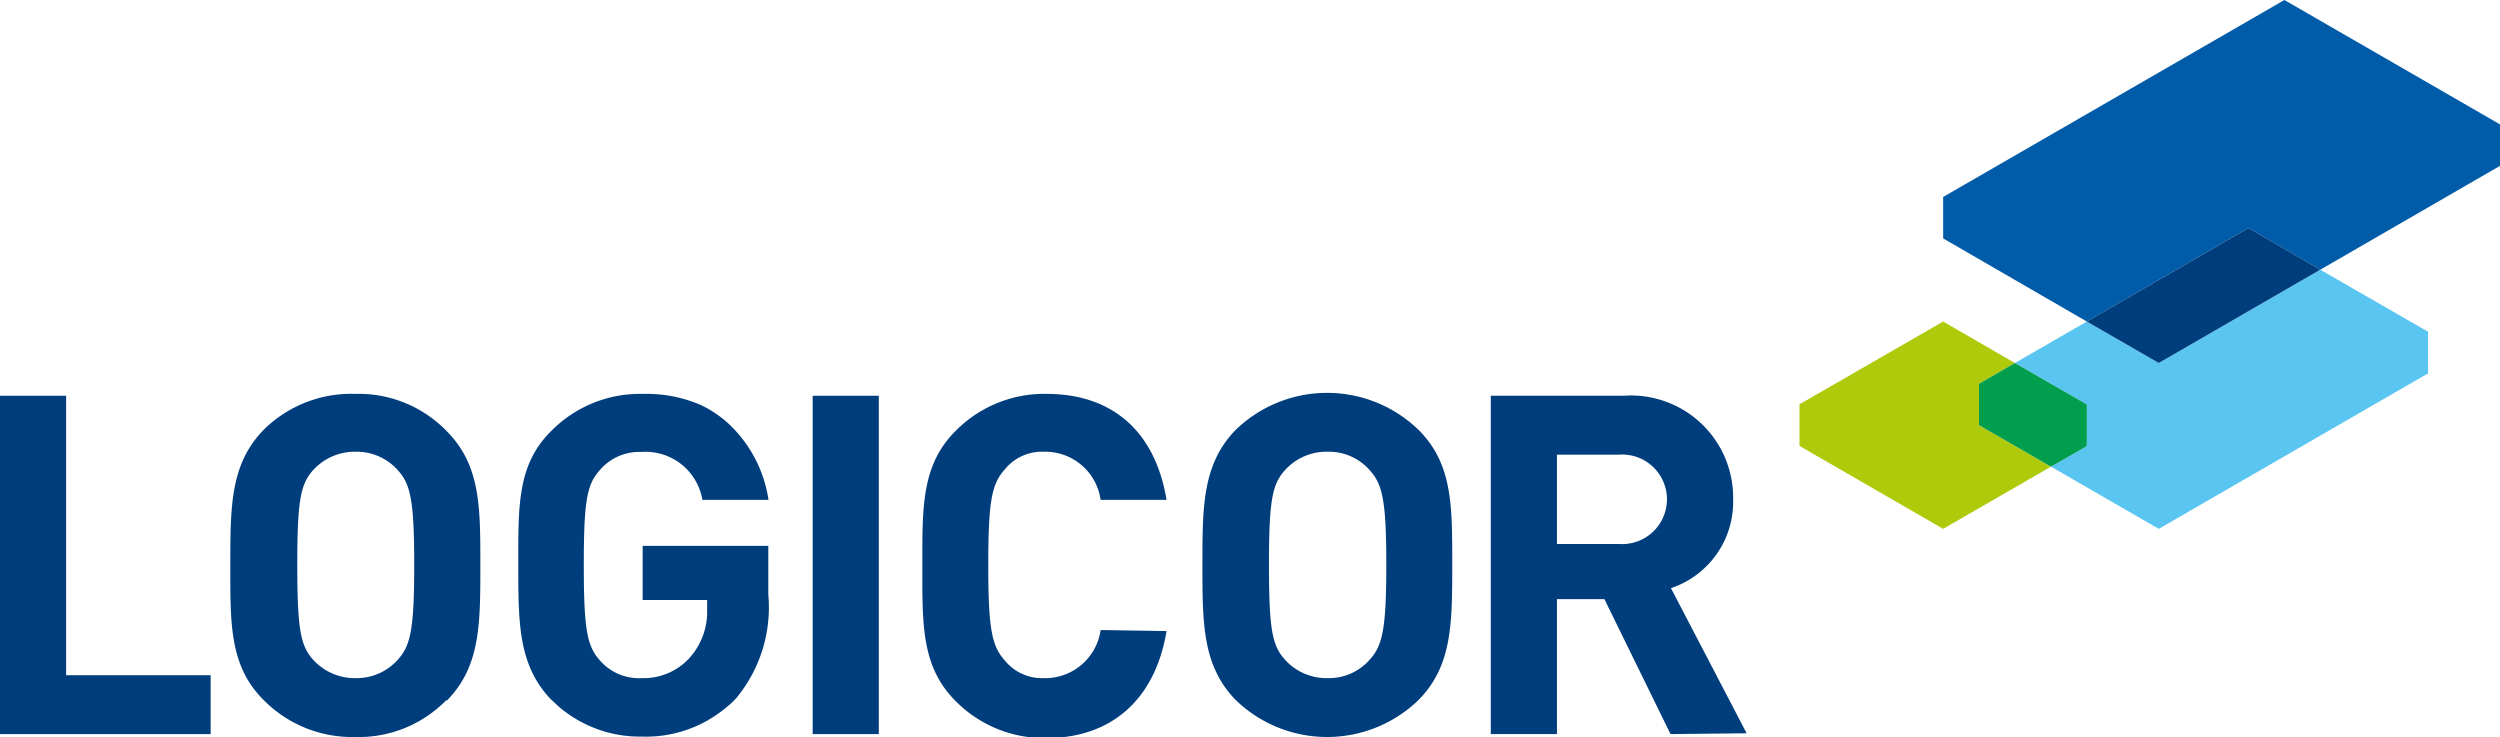
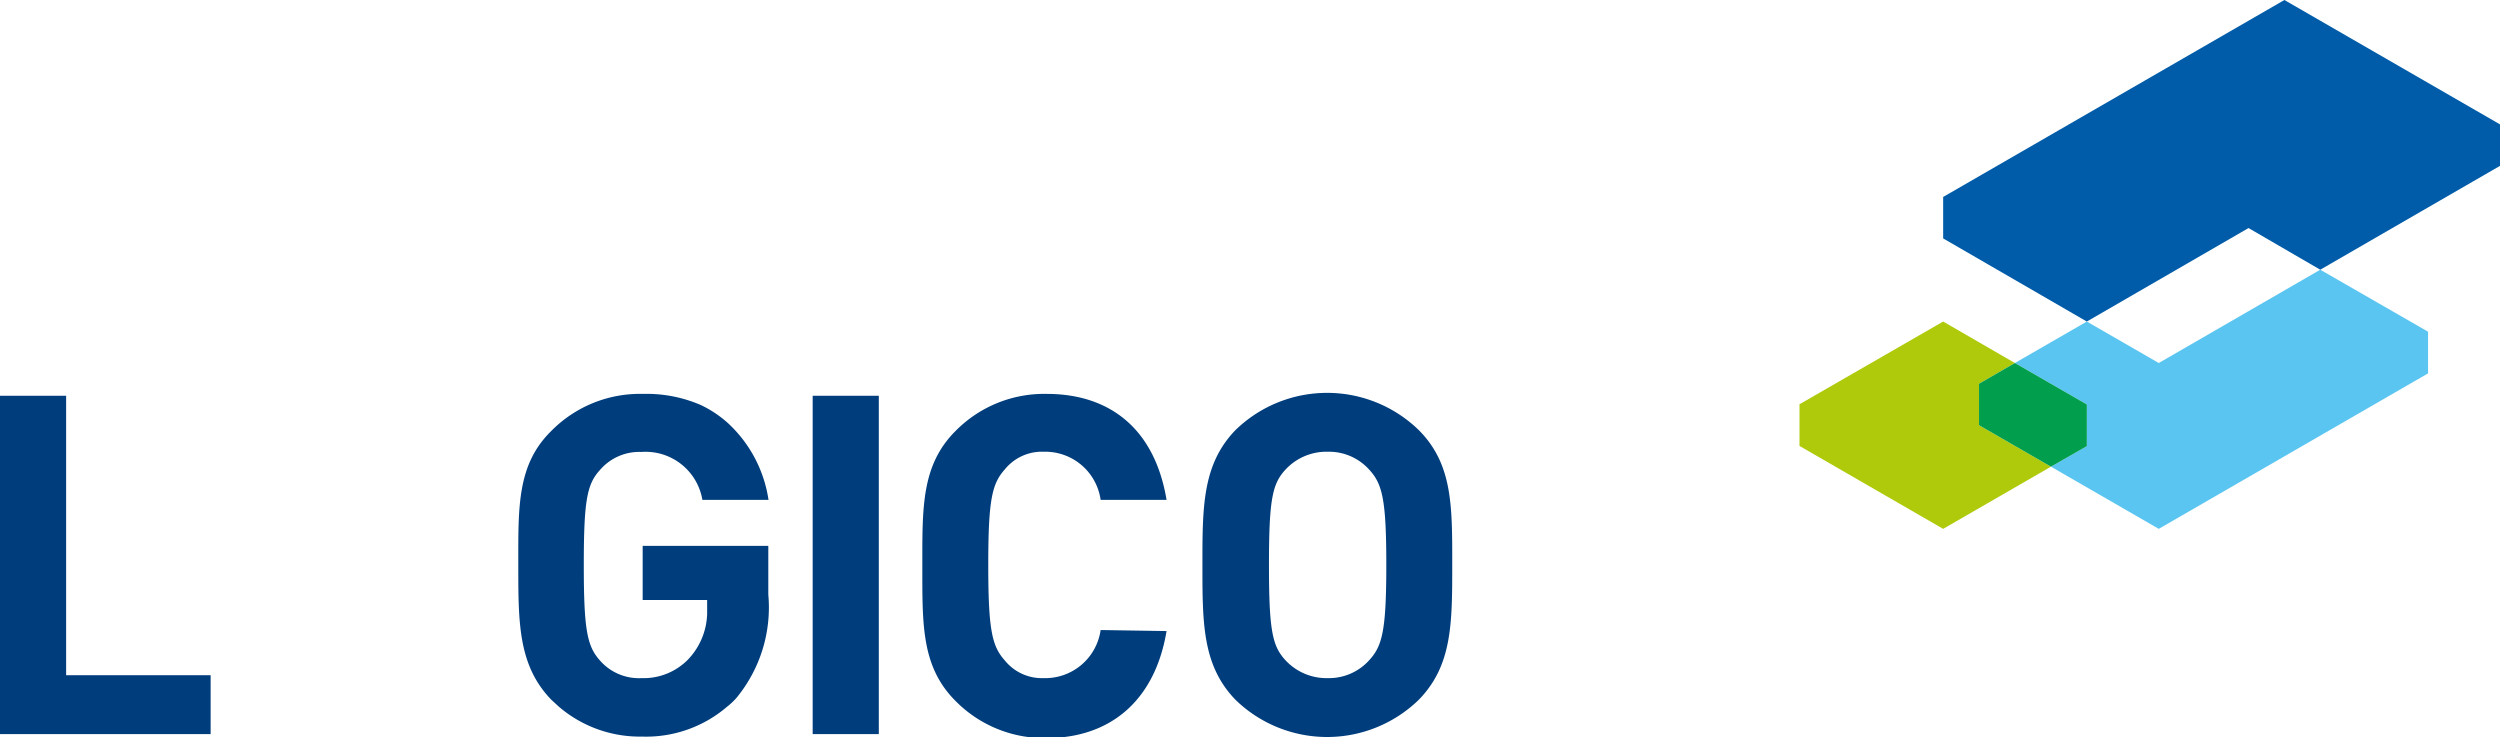
<svg xmlns="http://www.w3.org/2000/svg" viewBox="0 0 120.59 35.55">
  <defs>
    <style>.cls-1{fill:#003d7c;}.cls-2{fill:#afca0b;}.cls-3{fill:#5bc5f2;}.cls-4{fill:#009e4d;}.cls-5{fill:#005ca9;}</style>
  </defs>
  <g id="Layer_2" data-name="Layer 2">
    <g id="Layer_1-2" data-name="Layer 1">
      <polygon class="cls-1" points="0 35.41 0 19.09 3.19 19.09 3.19 32.57 10.16 32.57 10.16 35.41 0 35.41" />
-       <path class="cls-1" d="M21.54,33.76a5.9,5.9,0,0,1-4.4,1.79,6,6,0,0,1-4.43-1.79c-1.65-1.65-1.6-3.69-1.6-6.51s0-4.86,1.6-6.51A6,6,0,0,1,17.14,19a5.9,5.9,0,0,1,4.4,1.79c1.65,1.65,1.63,3.69,1.63,6.51s0,4.86-1.63,6.51M19.18,22.67a2.65,2.65,0,0,0-2-.88,2.72,2.72,0,0,0-2.07.88c-.61.68-.77,1.44-.77,4.58s.16,3.9.77,4.58a2.72,2.72,0,0,0,2.07.88,2.65,2.65,0,0,0,2-.88c.62-.68.8-1.44.8-4.58s-.18-3.9-.8-4.58" />
      <rect class="cls-1" x="39.2" y="19.09" width="3.19" height="16.32" />
      <path class="cls-1" d="M53.09,30.39a2.7,2.7,0,0,1-2.75,2.32,2.3,2.3,0,0,1-1.87-.85c-.62-.69-.8-1.47-.8-4.61s.18-3.92.8-4.61a2.3,2.3,0,0,1,1.87-.85,2.7,2.7,0,0,1,2.75,2.32h3.18C55.7,20.69,53.54,19,50.49,19a6,6,0,0,0-4.4,1.79c-1.65,1.65-1.6,3.69-1.6,6.51s-.05,4.86,1.6,6.51a6,6,0,0,0,4.4,1.79c3,0,5.21-1.74,5.78-5.16Z" />
      <path class="cls-1" d="M68.43,33.76a6.34,6.34,0,0,1-8.83,0C58,32.11,58,30.07,58,27.25s0-4.86,1.6-6.51a6.34,6.34,0,0,1,8.83,0c1.65,1.65,1.62,3.69,1.62,6.51s0,4.86-1.62,6.51M66.06,22.67a2.61,2.61,0,0,0-2-.88,2.7,2.7,0,0,0-2.07.88c-.62.68-.78,1.44-.78,4.58s.16,3.9.78,4.58a2.7,2.7,0,0,0,2.07.88,2.61,2.61,0,0,0,2-.88c.62-.68.81-1.44.81-4.58s-.19-3.9-.81-4.58" />
-       <path class="cls-1" d="M80.58,35.41,77.39,28.9H75.1v6.51H71.91V19.09h6.4a4.93,4.93,0,0,1,5.29,5,4.39,4.39,0,0,1-3,4.28l3.65,7ZM78.1,21.93h-3v4.31h3a2.16,2.16,0,1,0,0-4.31" />
      <path class="cls-1" d="M31,26.33v2.61h3.11v.67a3.33,3.33,0,0,1-.9,2.18,3,3,0,0,1-2.27.92,2.49,2.49,0,0,1-2-.85c-.62-.69-.78-1.47-.78-4.61s.16-3.9.78-4.58a2.5,2.5,0,0,1,2-.87,2.78,2.78,0,0,1,2.94,2.31h3.19a6.3,6.3,0,0,0-2-3.74,5.45,5.45,0,0,0-1.28-.84A6.61,6.61,0,0,0,31,19a6,6,0,0,0-4.41,1.79l0,0C24.94,22.41,25,24.44,25,27.25s0,4.84,1.58,6.49l0,0,.38.35a6,6,0,0,0,4,1.44,6,6,0,0,0,4.11-1.44h0a3.35,3.35,0,0,0,.44-.41,6.86,6.86,0,0,0,1.55-5V26.33Z" />
      <polygon class="cls-2" points="93.73 15.51 86.8 19.5 86.8 21.51 93.73 25.51 98.93 22.51 95.46 20.51 95.46 18.51 97.19 17.51 93.73 15.51" />
      <polygon class="cls-3" points="111.92 13.01 104.13 17.51 100.66 15.51 97.19 17.51 100.66 19.51 100.66 21.52 98.93 22.51 104.13 25.51 117.12 18.01 117.12 16 111.92 13.01" />
      <polygon class="cls-4" points="97.19 17.51 95.46 18.51 95.46 20.51 98.93 22.51 100.66 21.52 100.66 19.51 97.19 17.51" />
      <polygon class="cls-5" points="110.19 0 93.73 9.5 93.73 11.5 100.66 15.51 108.46 11 111.92 13.01 120.59 8 120.59 6 110.19 0" />
-       <polygon class="cls-1" points="108.46 11 100.66 15.51 104.13 17.51 111.92 13.01 108.46 11" />
    </g>
  </g>
</svg>